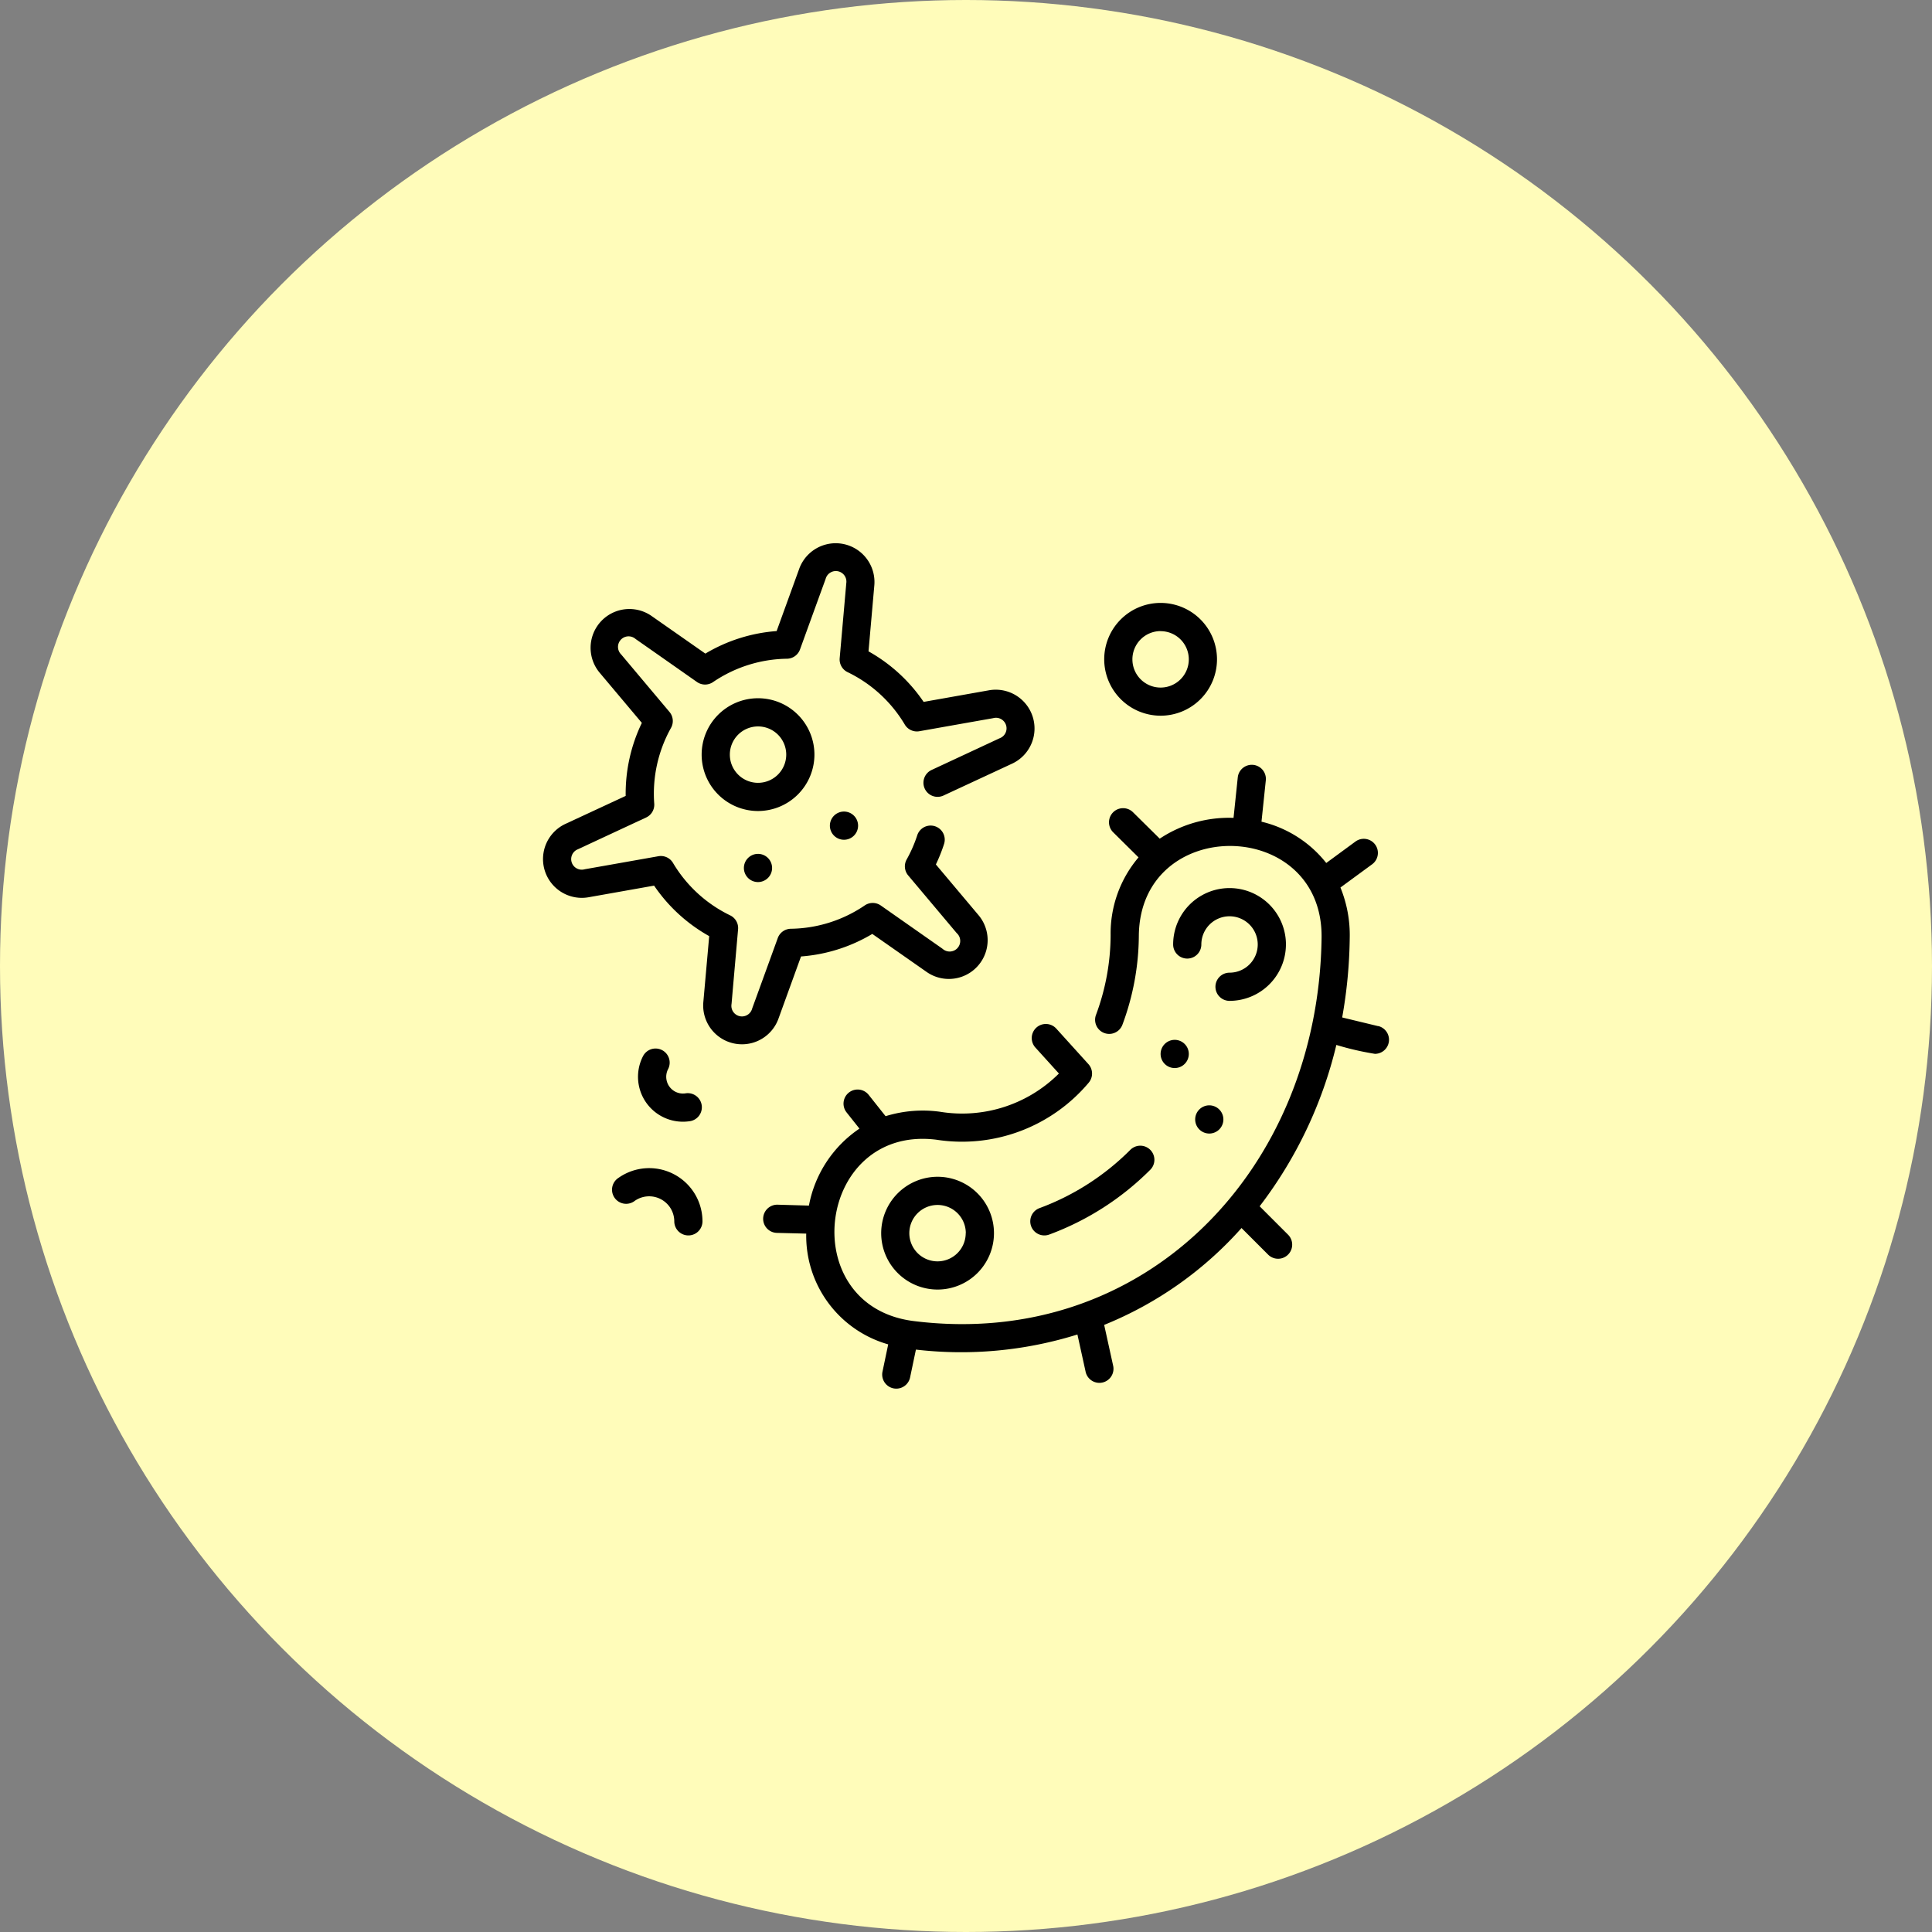
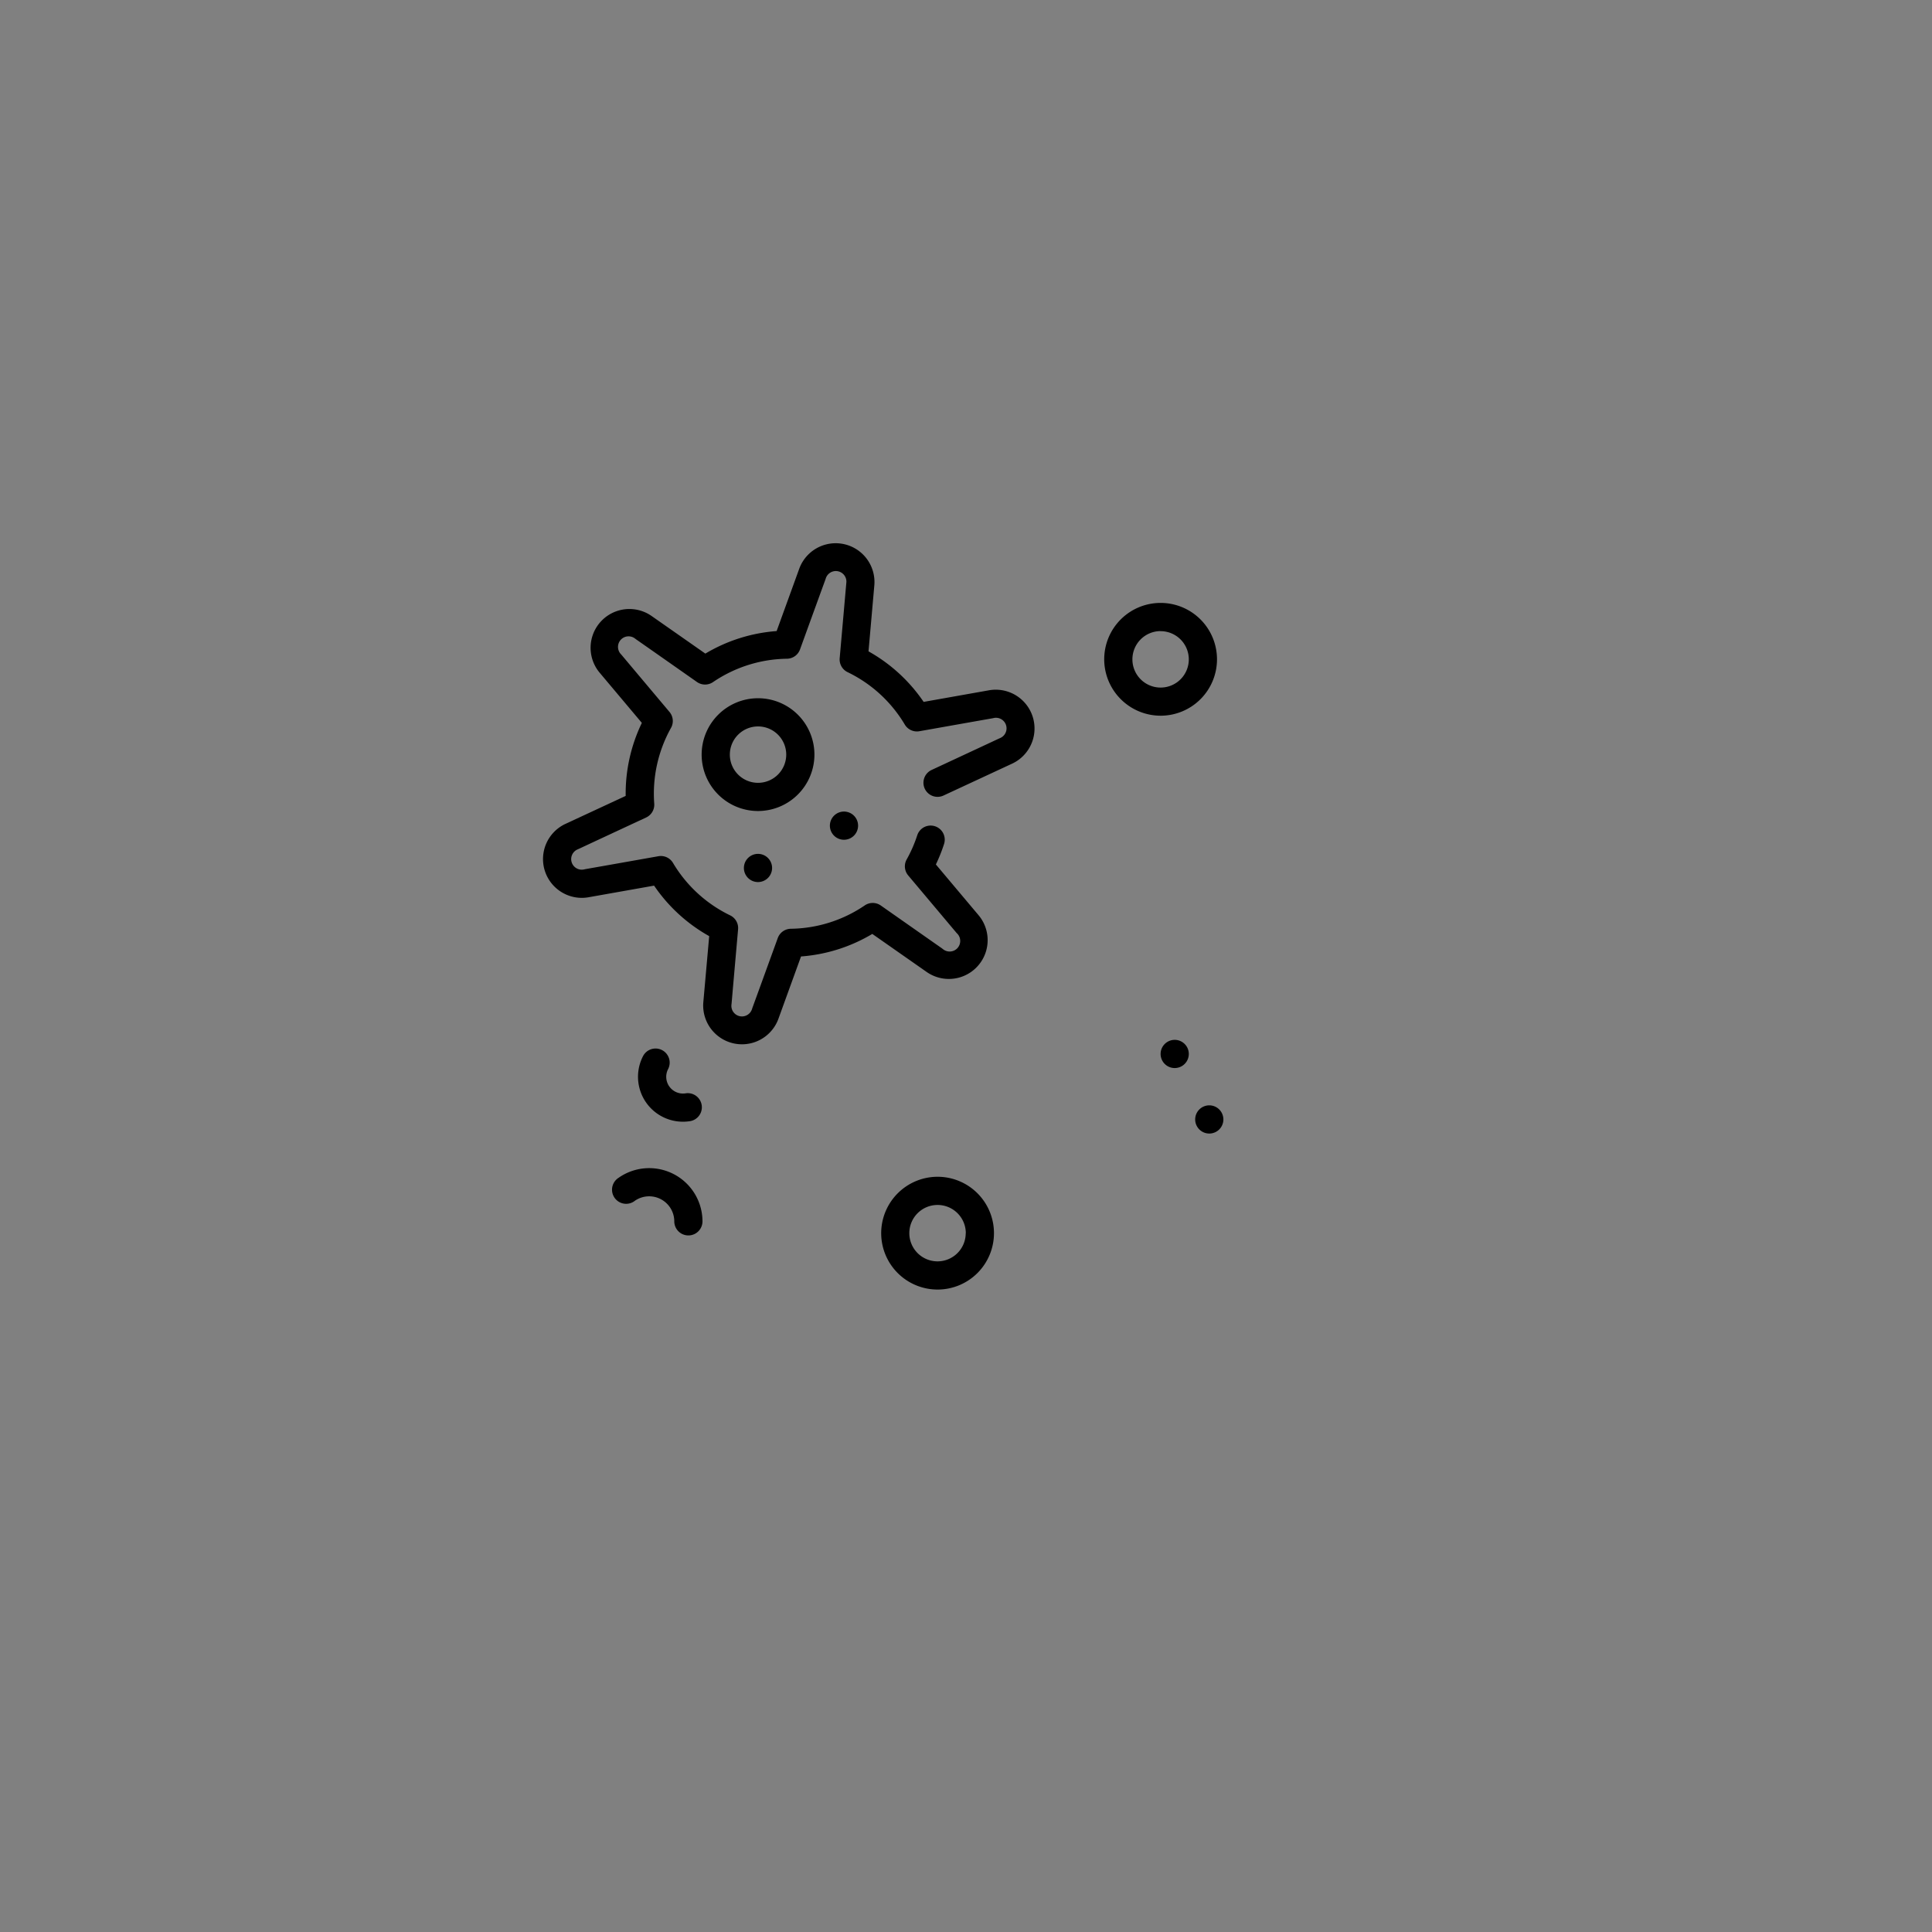
<svg xmlns="http://www.w3.org/2000/svg" width="128" height="128" viewBox="0 0 128 128">
  <rect x="0" y="0" width="128" height="128" fill="#808080" stroke="none" />
  <g id="Group_66" data-name="Group 66" transform="translate(-742.5 -8197.504)">
-     <circle id="Ellipse_38" data-name="Ellipse 38" cx="64" cy="64" r="64" transform="translate(742.5 8197.504)" fill="#fffcba" />
    <g id="bacteria" transform="translate(778.476 8233.48)">
-       <path id="Path_60" data-name="Path 60" d="M276.533,347.439a.934.934,0,0,0,1.2.553,18.5,18.5,0,0,0,6.675-4.274.934.934,0,1,0-1.316-1.325,16.643,16.643,0,0,1-6,3.847A.934.934,0,0,0,276.533,347.439Z" transform="translate(-244.194 -302.176)" />
-       <path id="Path_61" data-name="Path 61" d="M165.662,143.171l-2.386-.576a31.874,31.874,0,0,0,.5-5.258,8.346,8.346,0,0,0-.615-3.351l2.1-1.539a.934.934,0,0,0-1.106-1.506l-1.934,1.42a7.752,7.752,0,0,0-4.291-2.736l.286-2.738a.934.934,0,0,0-1.858-.194l-.28,2.679a8.3,8.3,0,0,0-4.89,1.377L149.418,129a.934.934,0,0,0-1.314,1.328l1.679,1.662a7.784,7.784,0,0,0-1.848,5.146,15.264,15.264,0,0,1-.967,5.281.934.934,0,1,0,1.745.668,17.123,17.123,0,0,0,1.091-5.925c.1-8.006,12.21-7.849,12.107.155-.2,15.309-11.646,27.318-27.019,25.395-7.941-.994-6.436-13.007,1.5-12.015a10.967,10.967,0,0,0,10.093-3.781.935.935,0,0,0-.029-1.236l-2.121-2.344a.934.934,0,1,0-1.385,1.254l1.559,1.722a9.072,9.072,0,0,1-7.884,2.532,8.358,8.358,0,0,0-3.6.294l-1.12-1.412a.934.934,0,1,0-1.464,1.161l.853,1.075a7.89,7.89,0,0,0-3.347,5.1L125.871,155a.934.934,0,0,0-.046,1.868l1.943.048a7.474,7.474,0,0,0,5.431,7.338l-.382,1.824a.934.934,0,0,0,1.828.383l.39-1.861a25.848,25.848,0,0,0,10.7-1l.538,2.446a.934.934,0,1,0,1.824-.4l-.59-2.682a24.446,24.446,0,0,0,9.1-6.418l1.762,1.762a.934.934,0,0,0,1.321-1.321l-1.882-1.882a28.448,28.448,0,0,0,5.082-10.689,19.347,19.347,0,0,0,2.555.59.934.934,0,0,0,.218-1.842Z" transform="translate(-110.329 -111.162)" />
      <path id="Path_62" data-name="Path 62" d="M191.9,363.354a3.736,3.736,0,1,0,3.736-3.736A3.741,3.741,0,0,0,191.9,363.354Zm5.6,0a1.868,1.868,0,1,1-1.868-1.868A1.87,1.87,0,0,1,197.506,363.354Z" transform="translate(-169.495 -317.63)" />
-       <path id="Path_63" data-name="Path 63" d="M365.03,199.545a3.736,3.736,0,1,0-7.473,0,.934.934,0,1,0,1.868,0,1.868,1.868,0,1,1,1.868,1.868.934.934,0,0,0,0,1.868,3.741,3.741,0,0,0,3.736-3.736Z" transform="translate(-315.809 -172.947)" />
      <path id="Path_64" data-name="Path 64" d="M97.478,91.825a3.736,3.736,0,1,0-3.736,3.736A3.741,3.741,0,0,0,97.478,91.825Zm-3.736,1.868a1.868,1.868,0,1,1,1.868-1.868A1.87,1.87,0,0,1,93.741,93.693Z" transform="translate(-79.496 -77.805)" />
      <path id="Path_65" data-name="Path 65" d="M322.177,41.465a3.736,3.736,0,1,0-3.736-3.736A3.741,3.741,0,0,0,322.177,41.465Zm0-5.6a1.868,1.868,0,1,1-1.868,1.868A1.87,1.87,0,0,1,322.177,35.86Z" transform="translate(-281.26 -30.024)" />
      <path id="Path_66" data-name="Path 66" d="M350.44,282.86a.934.934,0,1,0,.934-.934A.935.935,0,0,0,350.44,282.86Z" transform="translate(-309.523 -249.009)" />
      <path id="Path_67" data-name="Path 67" d="M162.776,153.326a.934.934,0,1,0,.934-.934A.935.935,0,0,0,162.776,153.326Z" transform="translate(-143.77 -134.6)" />
      <path id="Path_68" data-name="Path 68" d="M114,177.332a.934.934,0,1,0,.933-.934A.935.935,0,0,0,114,177.332Z" transform="translate(-100.691 -155.803)" />
      <path id="Path_69" data-name="Path 69" d="M370.991,319.087a.934.934,0,1,0,.935.934A.934.934,0,0,0,370.991,319.087Z" transform="translate(-326.85 -281.831)" />
      <path id="Path_70" data-name="Path 70" d="M15.607,31.5l1.487-4.1a10.758,10.758,0,0,0,4.722-1.493l3.573,2.5a2.57,2.57,0,0,0,3.447-3.764l-2.808-3.338a10.849,10.849,0,0,0,.542-1.355.934.934,0,1,0-1.777-.576,8.961,8.961,0,0,1-.7,1.6.934.934,0,0,0,.1,1.056l3.213,3.82A.7.7,0,0,1,26.48,26.9c-.345-.248,1.353.948-4.1-2.876a.934.934,0,0,0-1.061-.008,8.908,8.908,0,0,1-4.9,1.549.934.934,0,0,0-.866.616c-2.22,6.121-1.6,4.391-1.707,4.707a.7.7,0,0,1-1.361-.3c.038-.369-.118,1.344.439-4.988a.934.934,0,0,0-.525-.923A8.909,8.909,0,0,1,8.61,21.2a.934.934,0,0,0-.965-.441c-6.6,1.171-4.517.794-4.933.876a.7.7,0,0,1-.419-1.329c.338-.152-1.223.569,4.539-2.113a.934.934,0,0,0,.537-.915A8.932,8.932,0,0,1,8.48,12.256a.934.934,0,0,0-.1-1.056C4.073,6.079,5.43,7.685,5.156,7.368A.7.7,0,0,1,6.1,6.34c.354.258-1.374-.965,4.1,2.876a.934.934,0,0,0,1.061.008,8.908,8.908,0,0,1,4.9-1.549.934.934,0,0,0,.866-.616c2.22-6.121,1.6-4.392,1.707-4.707a.7.7,0,0,1,1.359.316l-.438,4.973a.934.934,0,0,0,.525.923,8.906,8.906,0,0,1,3.789,3.473.934.934,0,0,0,.965.441c6.411-1.137,4.6-.811,4.931-.876a.7.7,0,0,1,.419,1.329c-.338.152,1.224-.57-4.539,2.113a.934.934,0,0,0,.789,1.694l4.519-2.1a2.57,2.57,0,0,0-1.536-4.867l-4.3.763a10.759,10.759,0,0,0-3.652-3.348l.383-4.344a2.57,2.57,0,0,0-4.983-1.1l-1.487,4.1a10.758,10.758,0,0,0-4.722,1.493l-3.574-2.5A2.57,2.57,0,0,0,3.741,8.587l2.807,3.338a10.784,10.784,0,0,0-1.071,4.838L1.523,18.6A2.57,2.57,0,0,0,3.059,23.47l4.3-.763a10.76,10.76,0,0,0,3.651,3.346L10.624,30.4a2.57,2.57,0,0,0,4.983,1.1Z" transform="translate(0 -0.008)" />
      <path id="Path_71" data-name="Path 71" d="M55.45,286.936a.934.934,0,0,0-1.25.426,2.977,2.977,0,0,0,3.056,4.3.934.934,0,1,0-.2-1.857,1.11,1.11,0,0,1-1.178-1.618A.934.934,0,0,0,55.45,286.936Z" transform="translate(-47.582 -253.349)" />
      <path id="Path_72" data-name="Path 72" d="M39.579,355.468a.934.934,0,1,0,1.036,1.555,1.664,1.664,0,0,1,2.672,1.338.934.934,0,0,0,1.868-.042,3.531,3.531,0,0,0-5.575-2.851Z" transform="translate(-34.59 -313.4)" />
    </g>
  </g>
</svg>